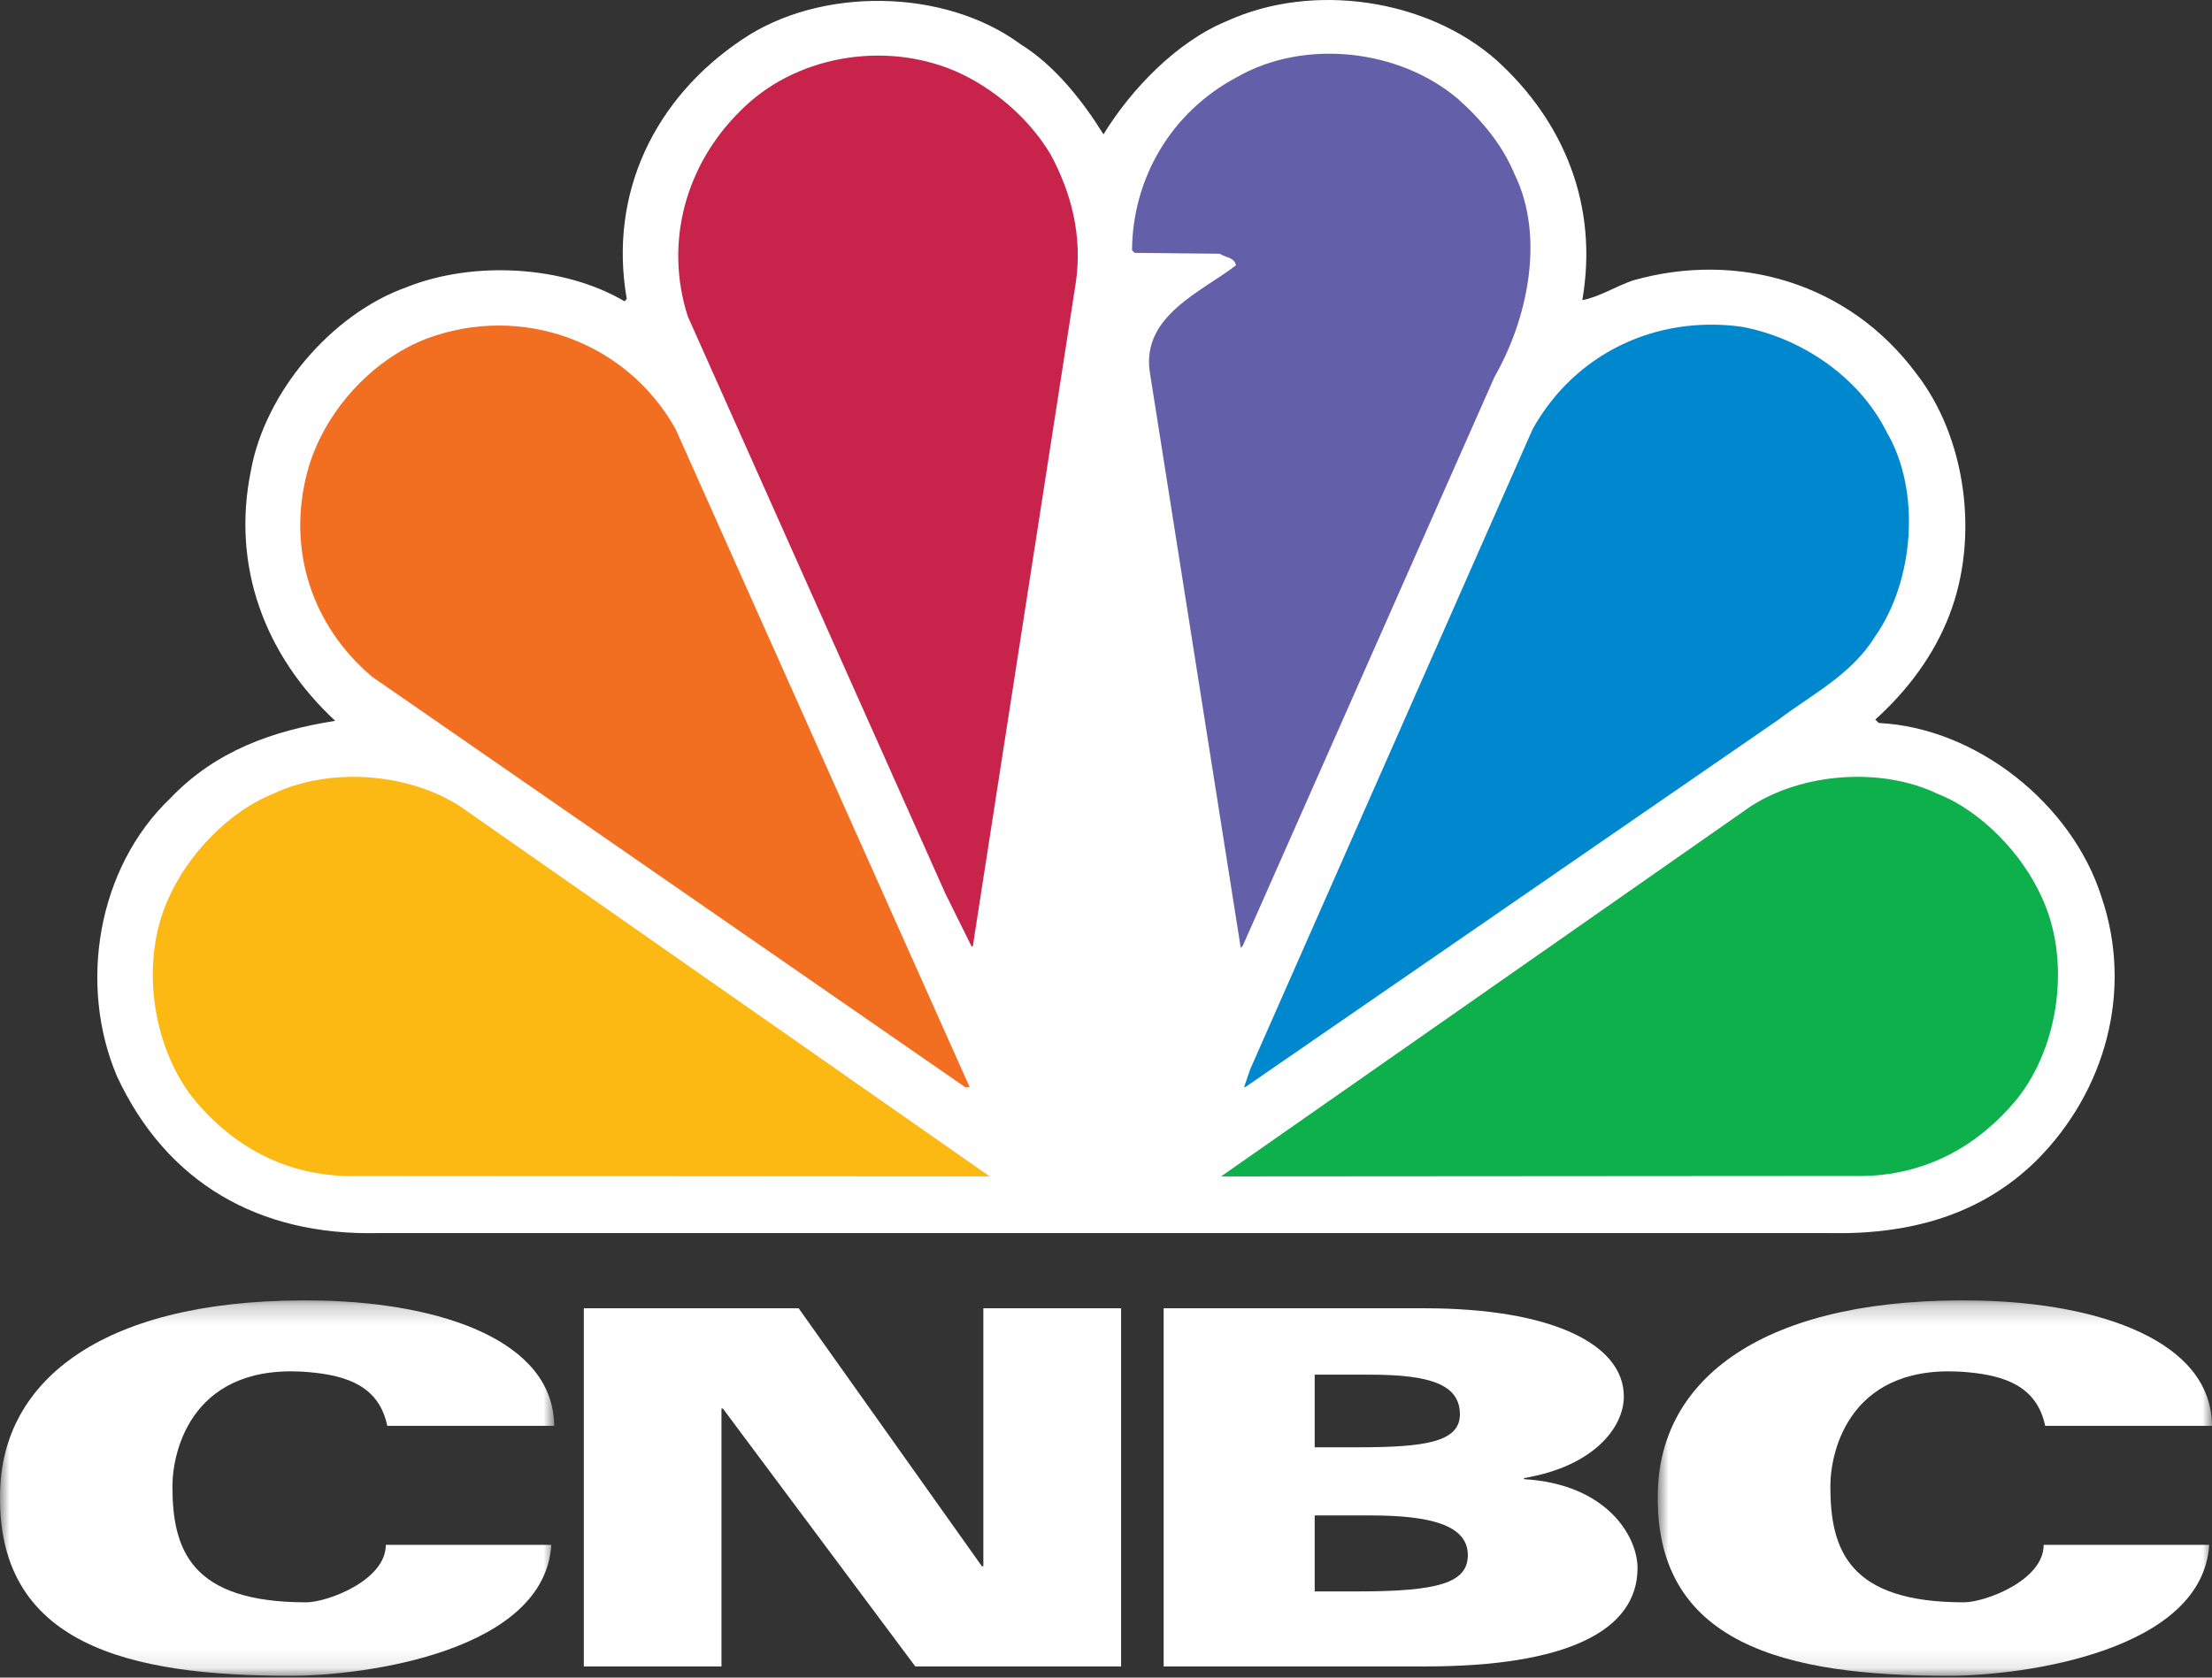
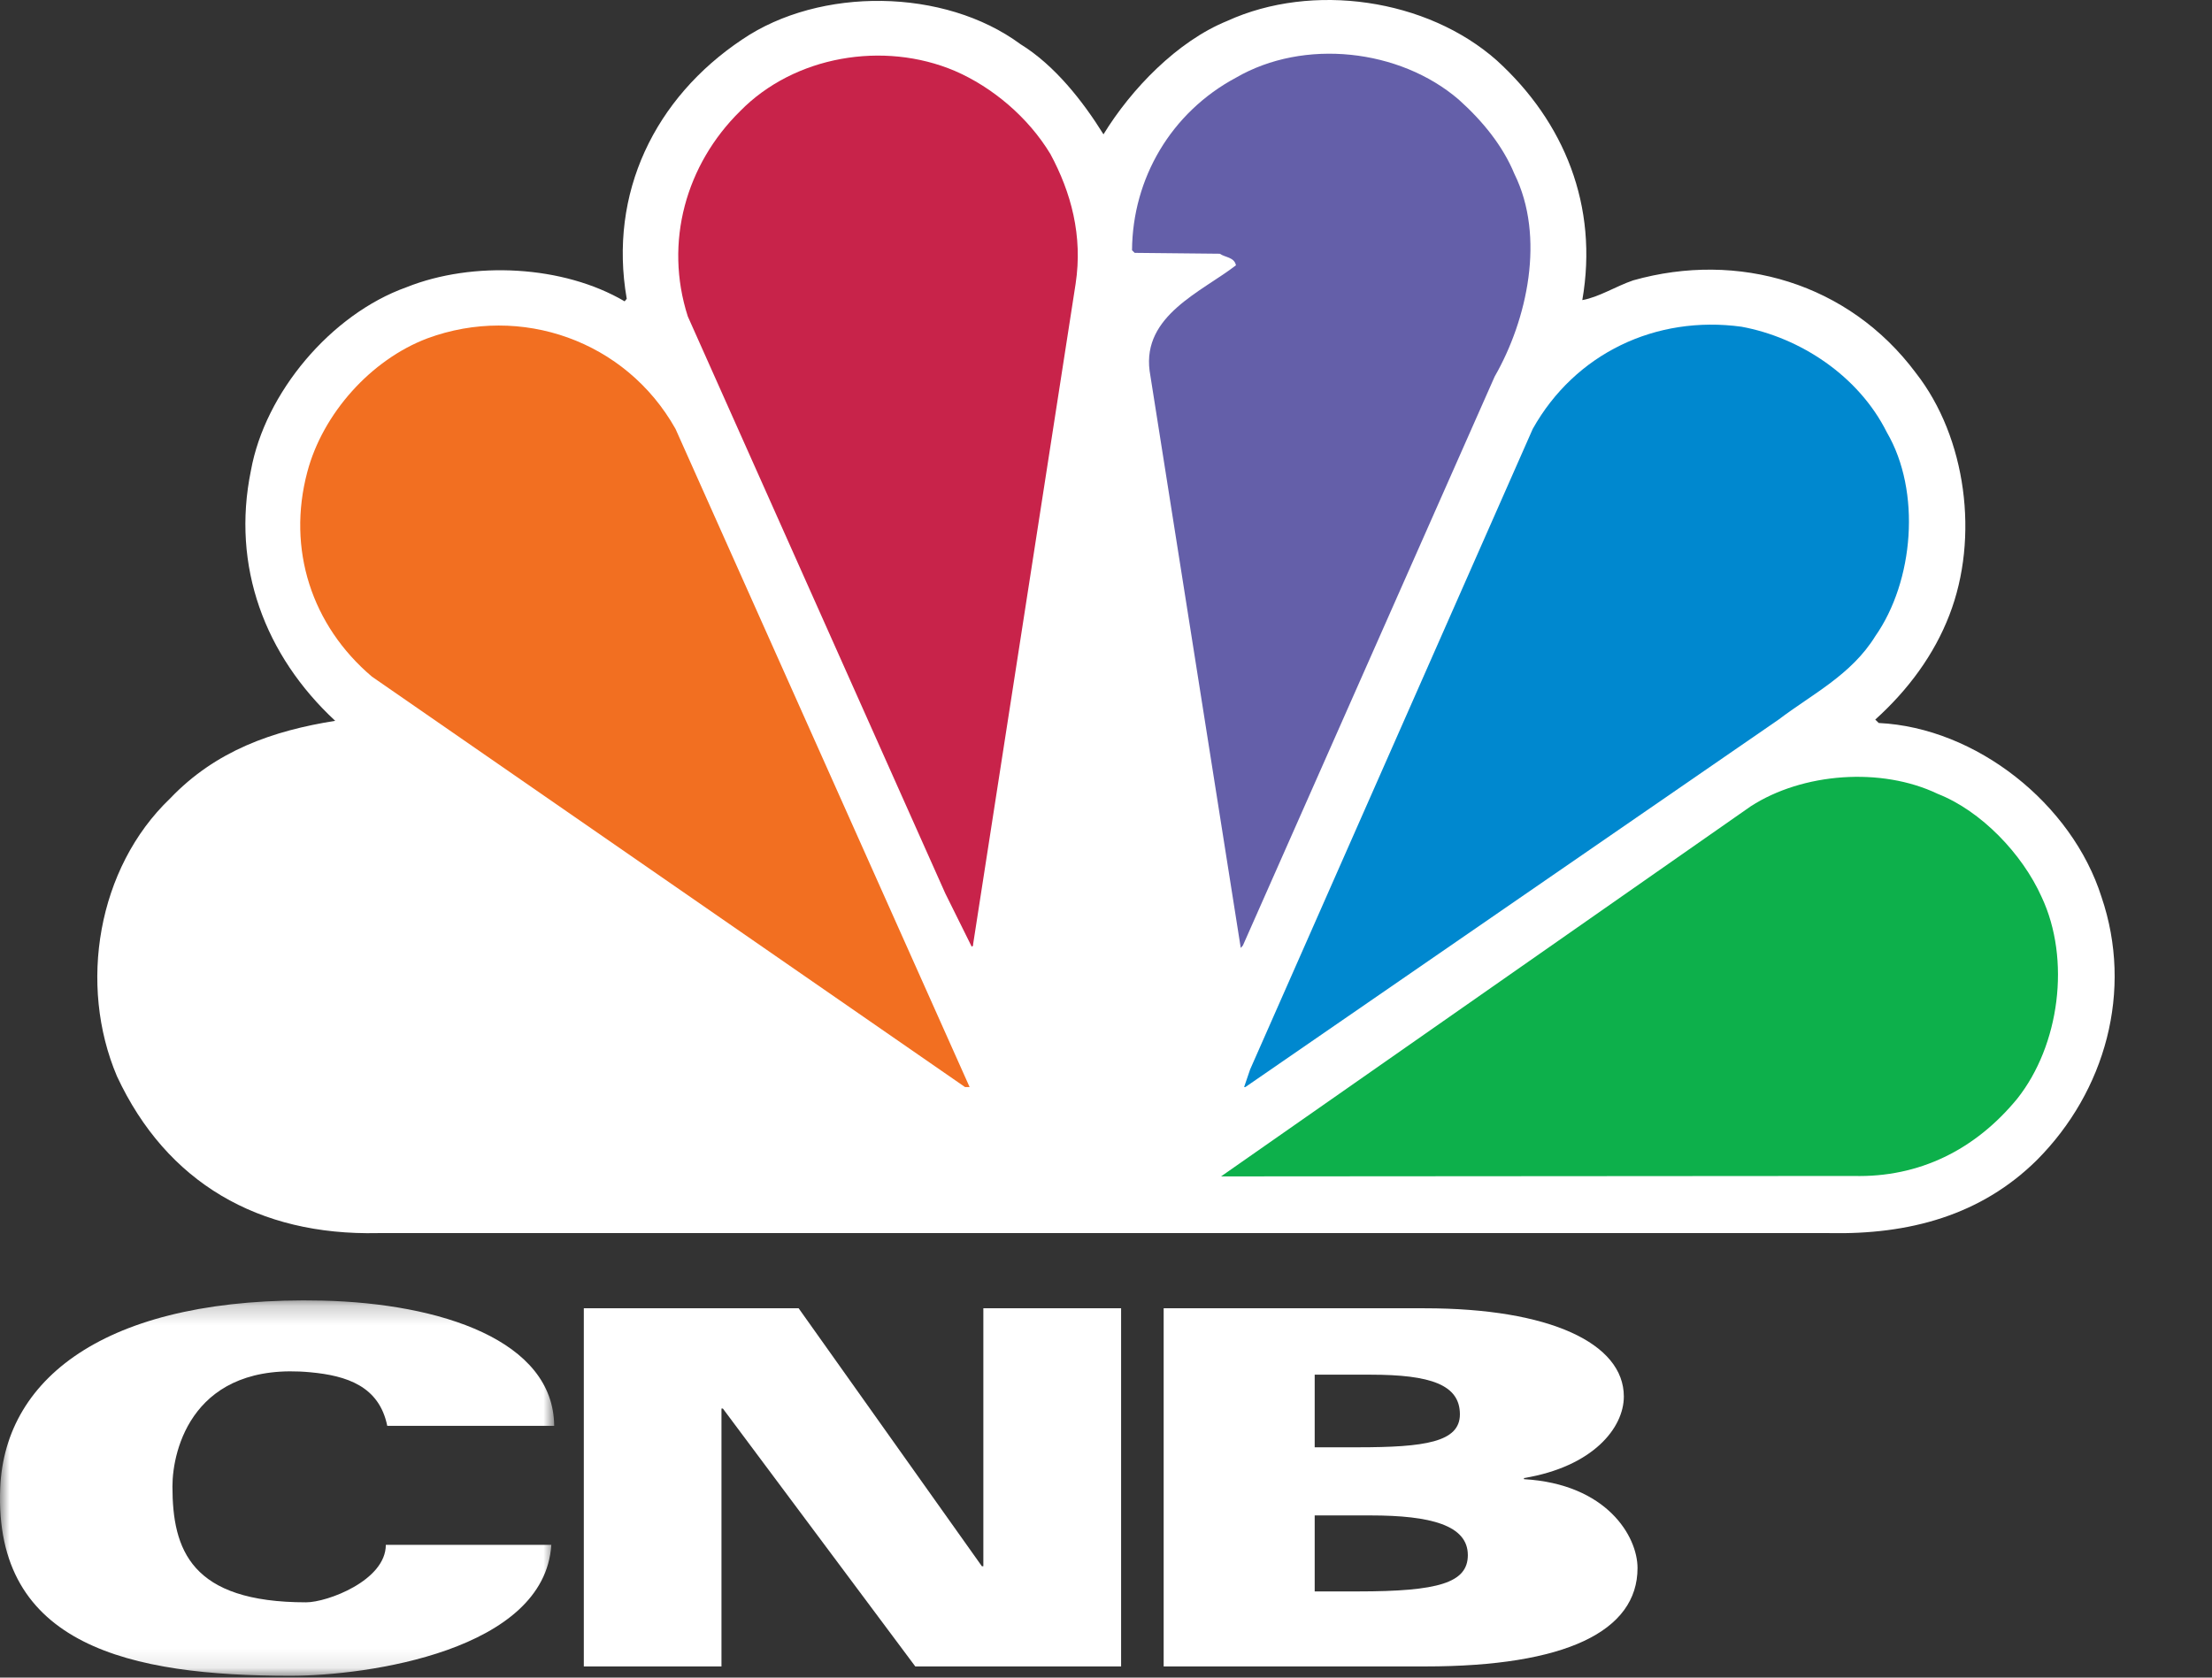
<svg xmlns="http://www.w3.org/2000/svg" width="116" height="88" viewBox="0 0 116 88" fill="none">
  <rect x="0" y="0" width="116" height="88" fill="#333333" stroke="none" />
  <g clip-path="url(#clip0_578_9445)">
    <mask id="mask0_578_9445" style="mask-type:luminance" maskUnits="userSpaceOnUse" x="0" y="68" width="30" height="20">
      <path d="M0 87.904H29.062V68.214H0V87.904Z" fill="white" />
    </mask>
    <g mask="url(#mask0_578_9445)">
      <path fill-rule="evenodd" clip-rule="evenodd" d="M20.308 74.793C19.884 72.711 18.181 72.161 16.28 71.984C10.135 71.409 9.043 76.023 9.043 77.97C9.043 81.301 10.012 84.051 16.054 84.051C17.162 84.051 20.233 82.906 20.233 81.036H28.911C28.565 86.579 19.279 87.904 15.235 87.904C6.846 87.904 -0.334 86.339 0.012 78.046C0.257 72.129 5.833 67.97 16.919 68.225C23.099 68.374 29.03 70.308 29.062 74.793H20.308Z" fill="white" />
    </g>
    <mask id="mask1_578_9445" style="mask-type:luminance" maskUnits="userSpaceOnUse" x="86" y="68" width="30" height="20">
-       <path d="M86.934 87.904H116V68.214H86.934V87.904Z" fill="white" />
-     </mask>
+       </mask>
    <g mask="url(#mask1_578_9445)">
-       <path fill-rule="evenodd" clip-rule="evenodd" d="M107.251 74.793C106.817 72.711 105.118 72.161 103.218 71.984C97.075 71.409 95.986 76.023 95.986 77.97C95.986 81.301 96.949 84.051 102.985 84.051C104.099 84.051 107.173 82.906 107.173 81.036H115.854C115.502 86.579 106.219 87.904 102.173 87.904C93.784 87.904 86.6 86.339 86.946 78.046C87.194 72.129 92.77 67.97 103.859 68.225C110.033 68.374 115.975 70.308 115.999 74.793H107.251Z" fill="white" />
-     </g>
+       </g>
    <path fill-rule="evenodd" clip-rule="evenodd" d="M30.616 68.627H41.882L51.491 82.158H51.568V68.627H58.792V87.414H47.999L37.908 73.886H37.835V87.414H30.616V68.627Z" fill="white" />
    <path fill-rule="evenodd" clip-rule="evenodd" d="M68.944 83.479H71.209C75.426 83.479 76.975 83.03 76.975 81.573C76.975 80.008 75.023 79.493 71.876 79.493H68.944V83.479ZM68.944 75.919H71.209C74.709 75.919 76.559 75.65 76.559 74.19C76.559 72.638 75.023 72.11 71.876 72.11H68.944V75.919ZM61.024 68.627H74.709C81.286 68.627 85.156 70.469 85.156 73.254C85.156 74.904 83.535 76.933 79.919 77.533V77.591C84.272 77.844 85.874 80.599 85.874 82.252C85.874 85.568 82.11 87.414 74.746 87.414H61.024V68.627ZM57.868 7.047C59.328 4.661 61.745 2.16 64.35 1.101C68.83 -0.948 74.841 -0.07 78.497 3.173C82.037 6.395 83.834 10.807 82.978 15.742C83.859 15.584 84.727 15.021 85.646 14.706C91.147 13.153 96.95 14.84 100.474 19.568C103.117 22.95 103.809 28.197 102.224 32.274C101.434 34.322 100.09 36.168 98.341 37.746L98.523 37.925C103.633 38.172 108.656 42.16 110.204 47.047C111.884 51.977 110.405 57.249 106.818 60.851C103.879 63.759 100.109 64.771 95.917 64.683H19.817C13.561 64.822 8.735 62.041 6.135 56.459C4.097 51.664 5.103 45.536 8.917 41.888C11.318 39.367 14.32 38.33 17.578 37.811C13.895 34.391 12.127 29.705 13.159 24.682C13.895 20.605 17.351 16.484 21.315 15.067C24.814 13.669 29.547 13.917 32.757 15.807L32.867 15.674C31.901 10.132 34.343 5.131 38.921 2.071C43.002 -0.701 49.522 -0.634 53.516 2.318C55.312 3.423 56.791 5.314 57.868 7.047Z" fill="white" />
    <path fill-rule="evenodd" clip-rule="evenodd" d="M79.416 9.12C78.812 7.654 77.755 6.351 76.498 5.224C73.405 2.564 68.383 2.002 64.815 4.075C61.408 5.899 59.39 9.366 59.365 13.127L59.504 13.264L63.965 13.31C64.261 13.512 64.727 13.487 64.815 13.917C63.003 15.314 59.906 16.554 60.287 19.455L65.067 49.726L65.18 49.594L78.383 19.751C80.089 16.777 81.052 12.432 79.416 9.12Z" fill="#645FA9" />
    <path fill-rule="evenodd" clip-rule="evenodd" d="M51.029 49.547L56.407 14.885C56.791 12.362 56.165 10.087 55.086 8.083C53.921 6.149 52.039 4.568 50.063 3.715C46.337 2.137 41.656 2.925 38.81 5.833C35.978 8.625 34.817 12.701 36.069 16.597L49.573 46.866L50.957 49.657C51.008 49.638 51.048 49.594 51.029 49.547Z" fill="#C8234A" />
    <path fill-rule="evenodd" clip-rule="evenodd" d="M98.948 22.678C100.763 25.785 100.361 30.491 98.341 33.374C97.088 35.403 95.024 36.414 93.274 37.745L65.309 57.022H65.243L65.558 56.099L80.379 22.498C82.601 18.534 86.839 16.527 91.323 17.138C94.394 17.701 97.466 19.708 98.948 22.678Z" fill="#0088CF" />
    <path fill-rule="evenodd" clip-rule="evenodd" d="M19.503 35.492L50.605 57.021H50.847L35.425 22.498C32.819 17.858 27.306 15.944 22.417 17.747C19.434 18.873 16.922 21.711 16.117 24.752C15.037 28.804 16.343 32.811 19.503 35.492Z" fill="#F26F21" />
    <path fill-rule="evenodd" clip-rule="evenodd" d="M105.785 57.635C108.003 54.841 108.61 50.334 107.063 47.047C106.053 44.796 103.9 42.539 101.616 41.642C98.655 40.223 94.532 40.536 91.814 42.293L64.034 61.709L97.198 61.686C100.65 61.775 103.585 60.311 105.785 57.635Z" fill="#0DB04B" />
-     <path fill-rule="evenodd" clip-rule="evenodd" d="M51.901 61.709L24.122 42.293C21.403 40.536 17.281 40.224 14.32 41.643C12.036 42.54 9.884 44.797 8.873 47.047C7.325 50.334 7.935 54.841 10.15 57.635C12.35 60.311 15.286 61.775 18.738 61.687L51.901 61.709Z" fill="#FCB813" />
  </g>
  <defs>
    <clipPath id="clip0_578_9445">
      <rect width="116" height="88" fill="white" />
    </clipPath>
  </defs>
</svg>